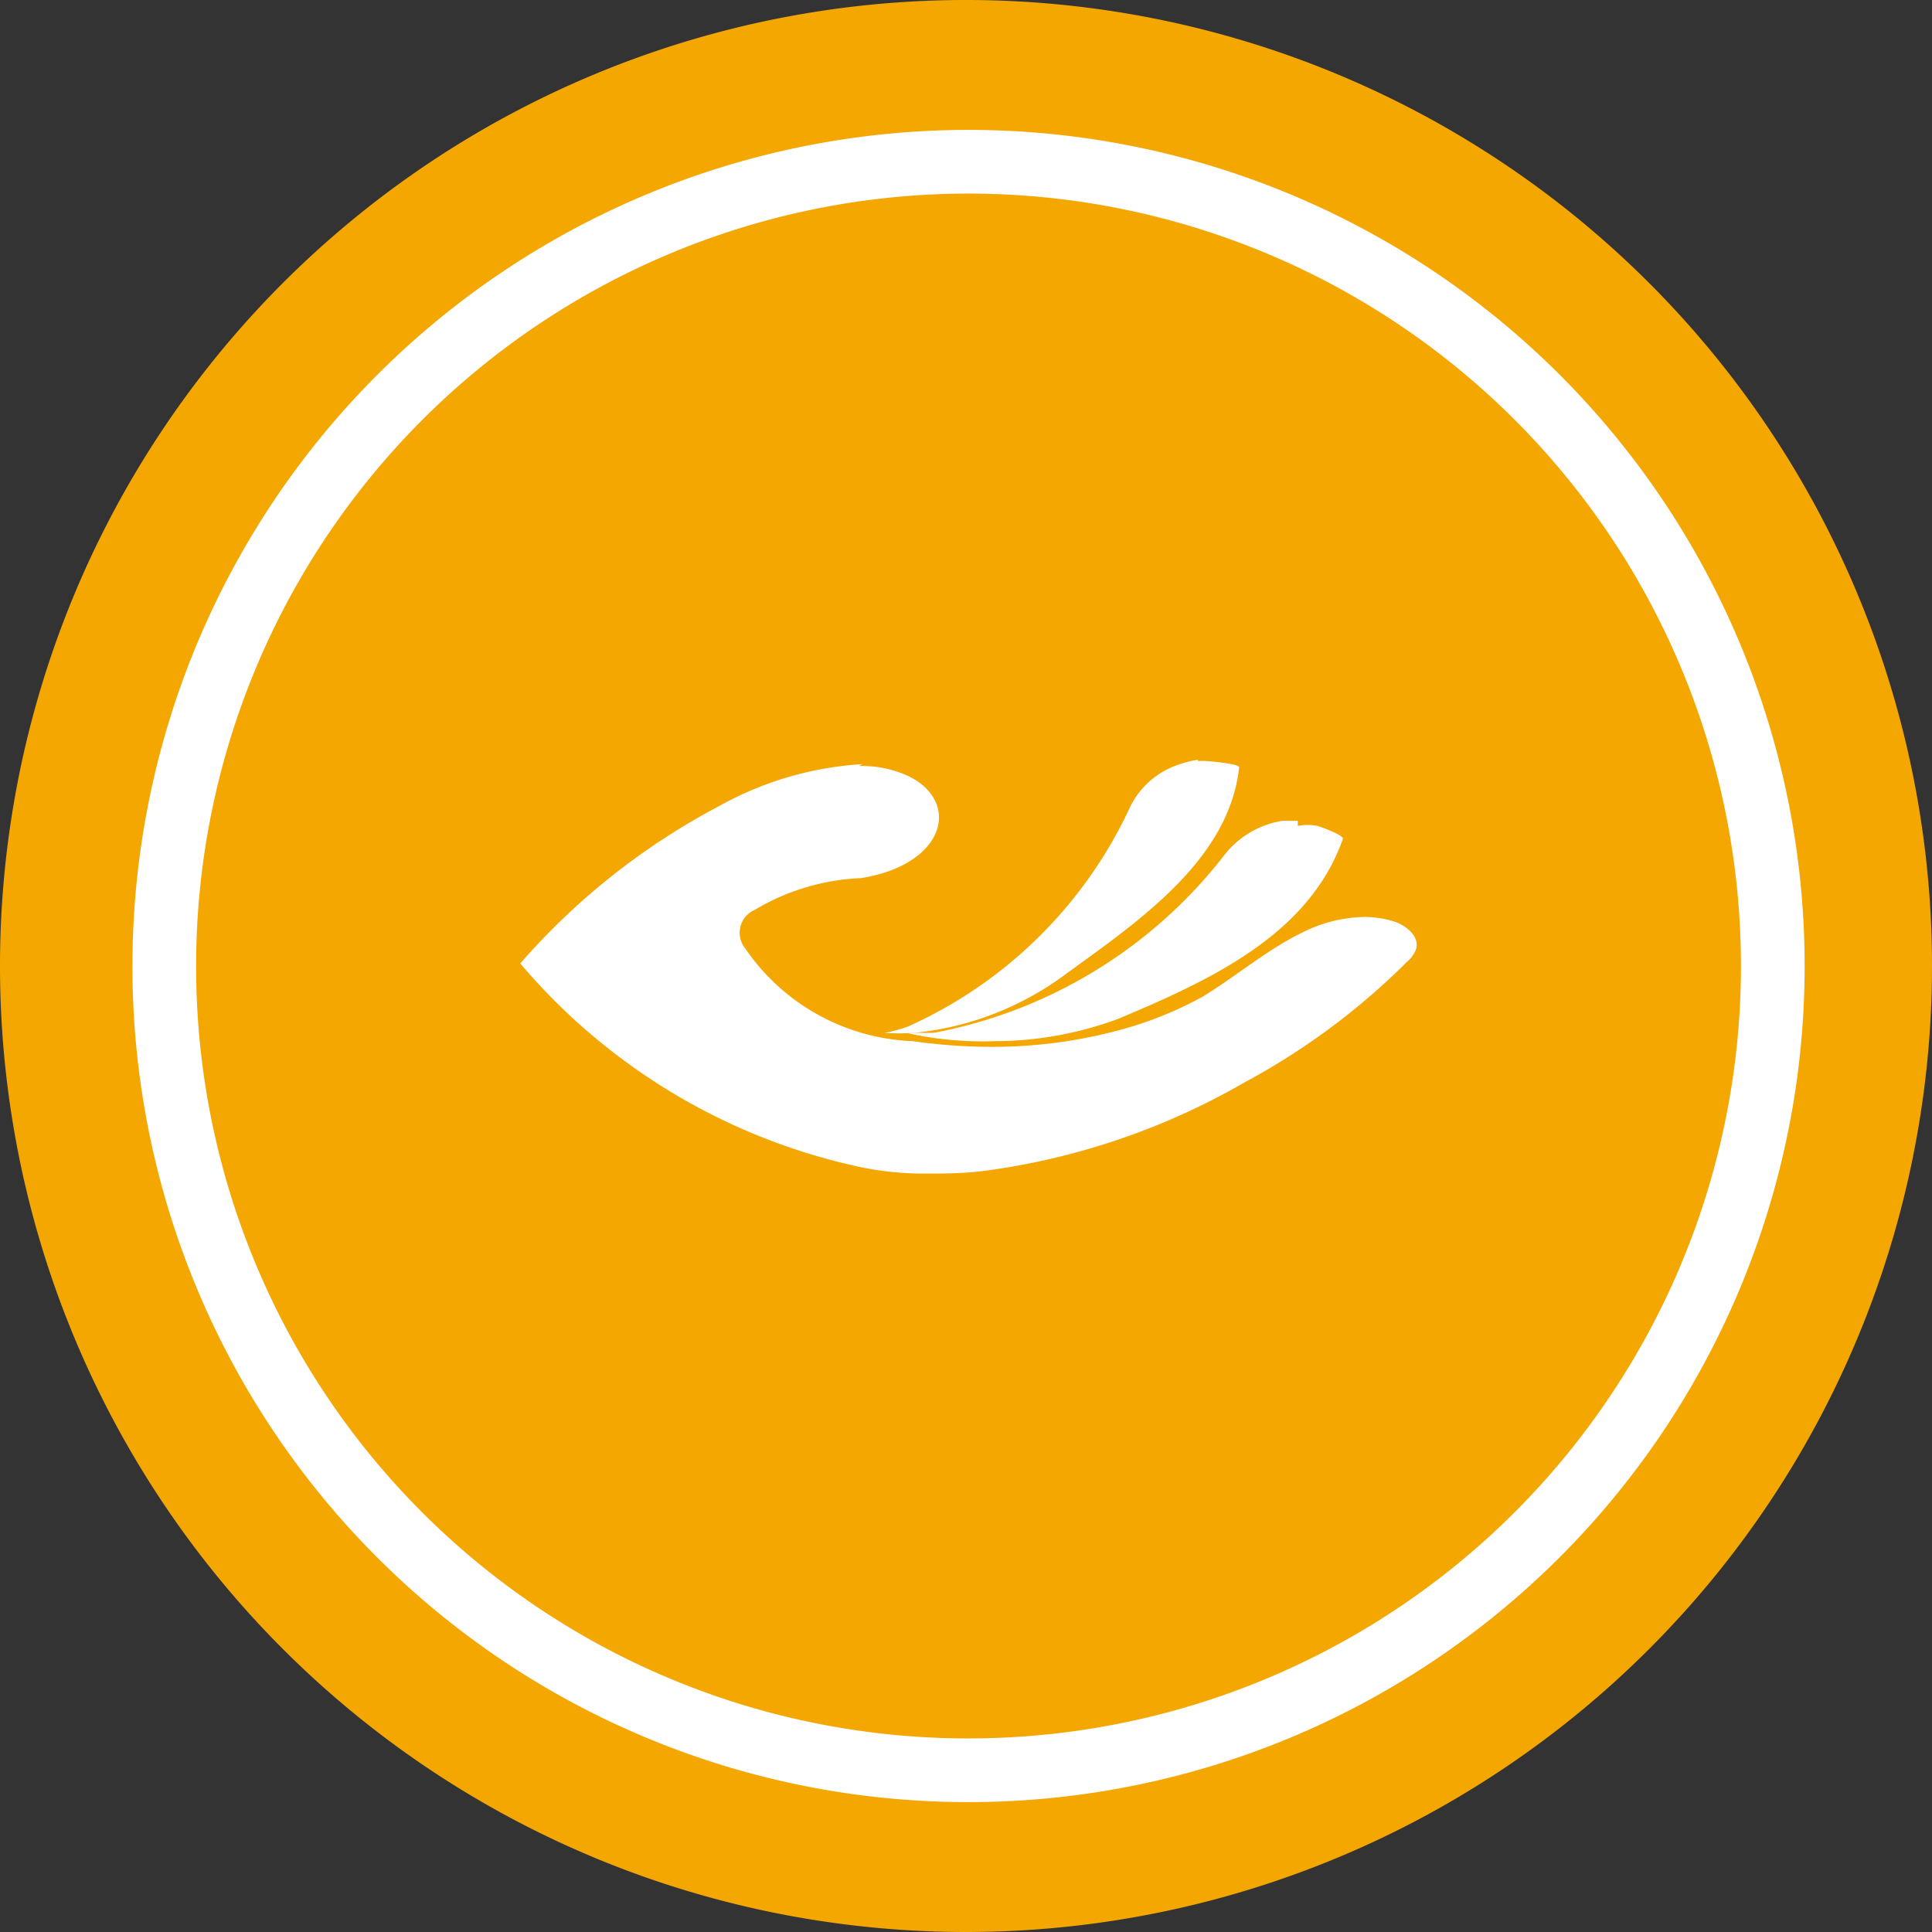
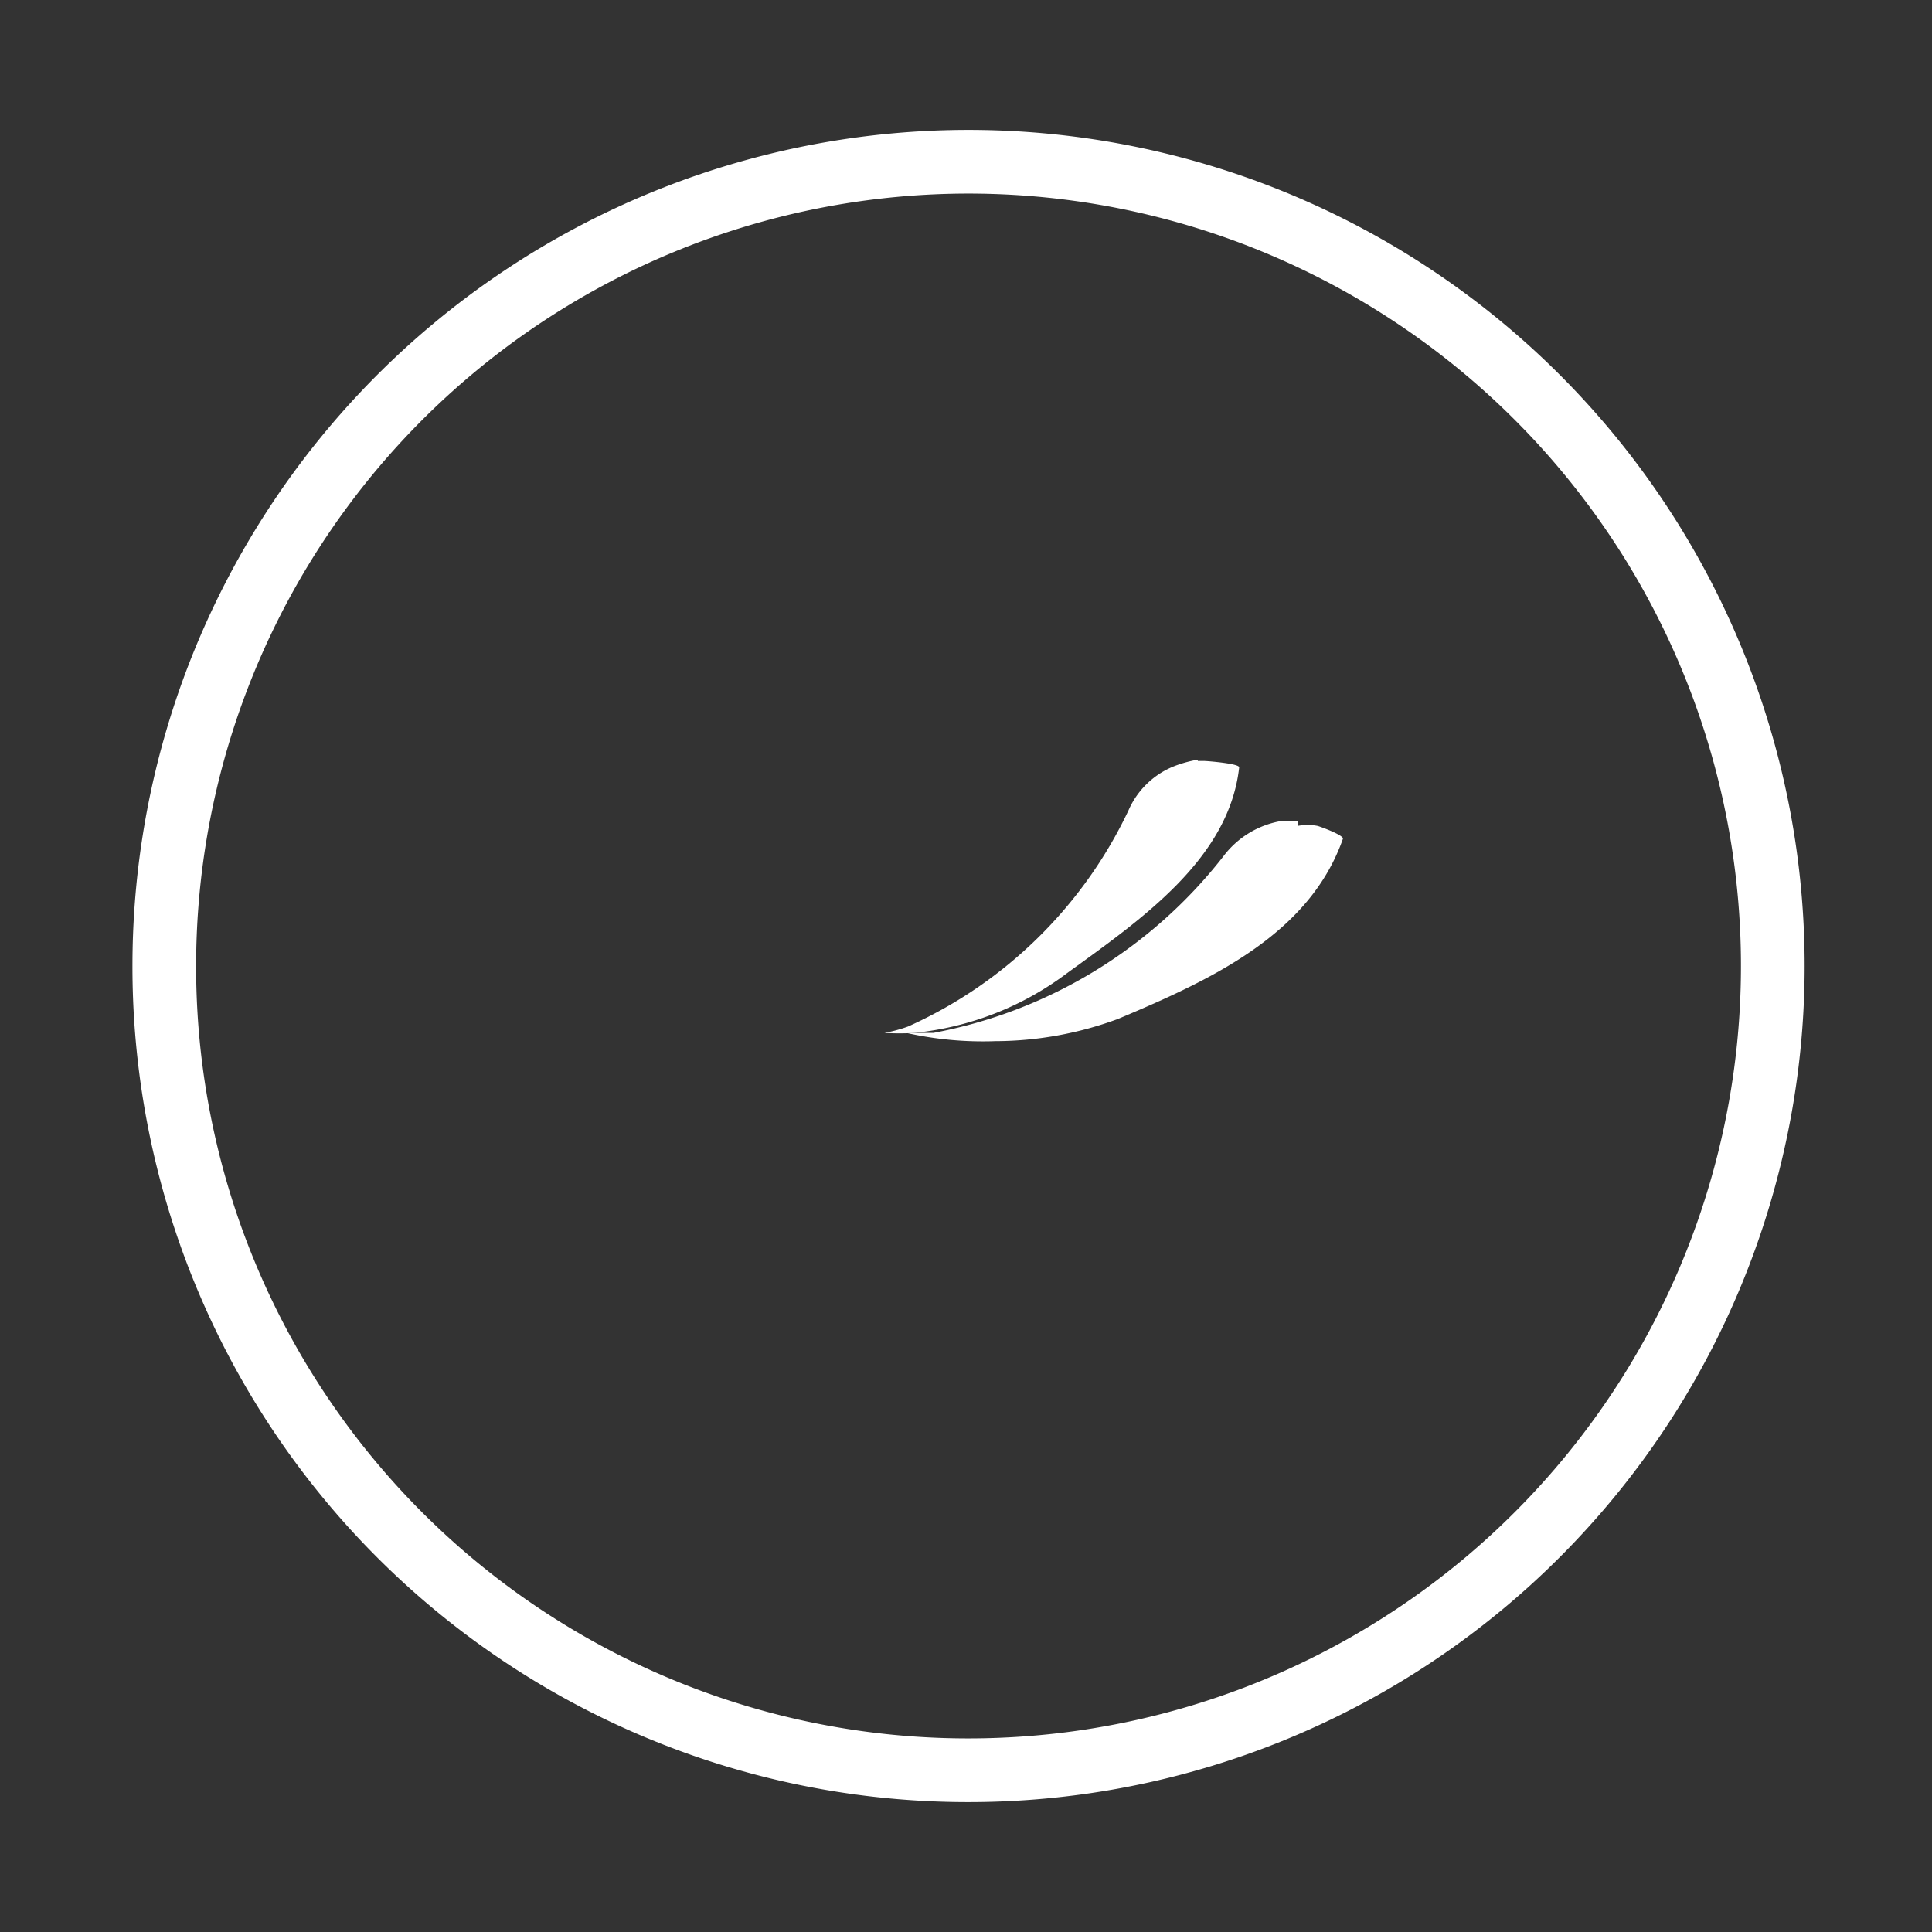
<svg xmlns="http://www.w3.org/2000/svg" viewBox="0 0 30.34 30.34">
  <rect x="0" y="0" width="30.34" height="30.34" fill="#333333" stroke="none" />
  <defs>
    <style>
      .cls-1 {
        fill: #f4a700;
      }

      .cls-2 {
        fill: none;
        stroke: #fff;
        stroke-miterlimit: 10;
      }

      .cls-3 {
        fill: #fff;
      }
    </style>
  </defs>
  <g id="Layer_2" data-name="Layer 2">
    <g id="Layer_1-2" data-name="Layer 1">
      <g id="Layer_2-2" data-name="Layer 2">
        <g id="Layer_1-2-2" data-name="Layer 1-2">
          <g>
-             <path class="cls-1" d="M15.17,30.34A15.17,15.17,0,1,0,0,15.17H0A15.17,15.17,0,0,0,15.17,30.34" />
+             <path class="cls-1" d="M15.17,30.34H0A15.17,15.17,0,0,0,15.17,30.34" />
            <path class="cls-2" d="M15.17,27.8A12.63,12.63,0,1,0,2.58,15.13v0A12.62,12.62,0,0,0,15.17,27.8Z" />
          </g>
        </g>
      </g>
      <g id="Layer_2-3" data-name="Layer 2">
        <g id="Layer_1-2-3" data-name="Layer 1-2">
          <g>
-             <path class="cls-3" d="M13.54,12a5.27,5.27,0,0,0-2.25.66,10.86,10.86,0,0,0-3.12,2.47,9.65,9.65,0,0,0,5.26,3.18,4.9,4.9,0,0,0,1.08.12c.32,0,.64,0,1-.05A11.07,11.07,0,0,0,19.54,17,10.94,10.94,0,0,0,22.1,15.1a.48.48,0,0,0,.14-.2c.05-.19-.14-.35-.32-.42a1.56,1.56,0,0,0-.48-.08,2.24,2.24,0,0,0-1,.25c-.55.27-1,.66-1.55,1a5.89,5.89,0,0,1-1.44.56,7.68,7.68,0,0,1-1.85.23,8.93,8.93,0,0,1-1.27-.09,3.34,3.34,0,0,1-2.63-1.46.39.39,0,0,1,.15-.6,3.54,3.54,0,0,1,1.67-.5c1.32-.21,1.58-1.19.75-1.6a1.73,1.73,0,0,0-.78-.16" />
            <path class="cls-3" d="M20.38,12.89l-.24,0a1.44,1.44,0,0,0-.93.56,7.53,7.53,0,0,1-4.55,2.77l-.25,0h-.18a5.5,5.5,0,0,0,1.4.13A5.59,5.59,0,0,0,17.56,16c1.45-.61,3-1.32,3.53-2.83,0-.06-.36-.19-.4-.2a.82.82,0,0,0-.31,0" />
            <path class="cls-3" d="M18.81,11.93a1.9,1.9,0,0,0-.39.11,1.31,1.31,0,0,0-.7.69,7,7,0,0,1-3.46,3.39,2.24,2.24,0,0,1-.37.1,3.59,3.59,0,0,0,.47,0,4.78,4.78,0,0,0,2.4-.94c1.16-.84,2.54-1.79,2.7-3.23,0-.06-.51-.1-.55-.1h-.1" />
          </g>
        </g>
      </g>
    </g>
  </g>
</svg>